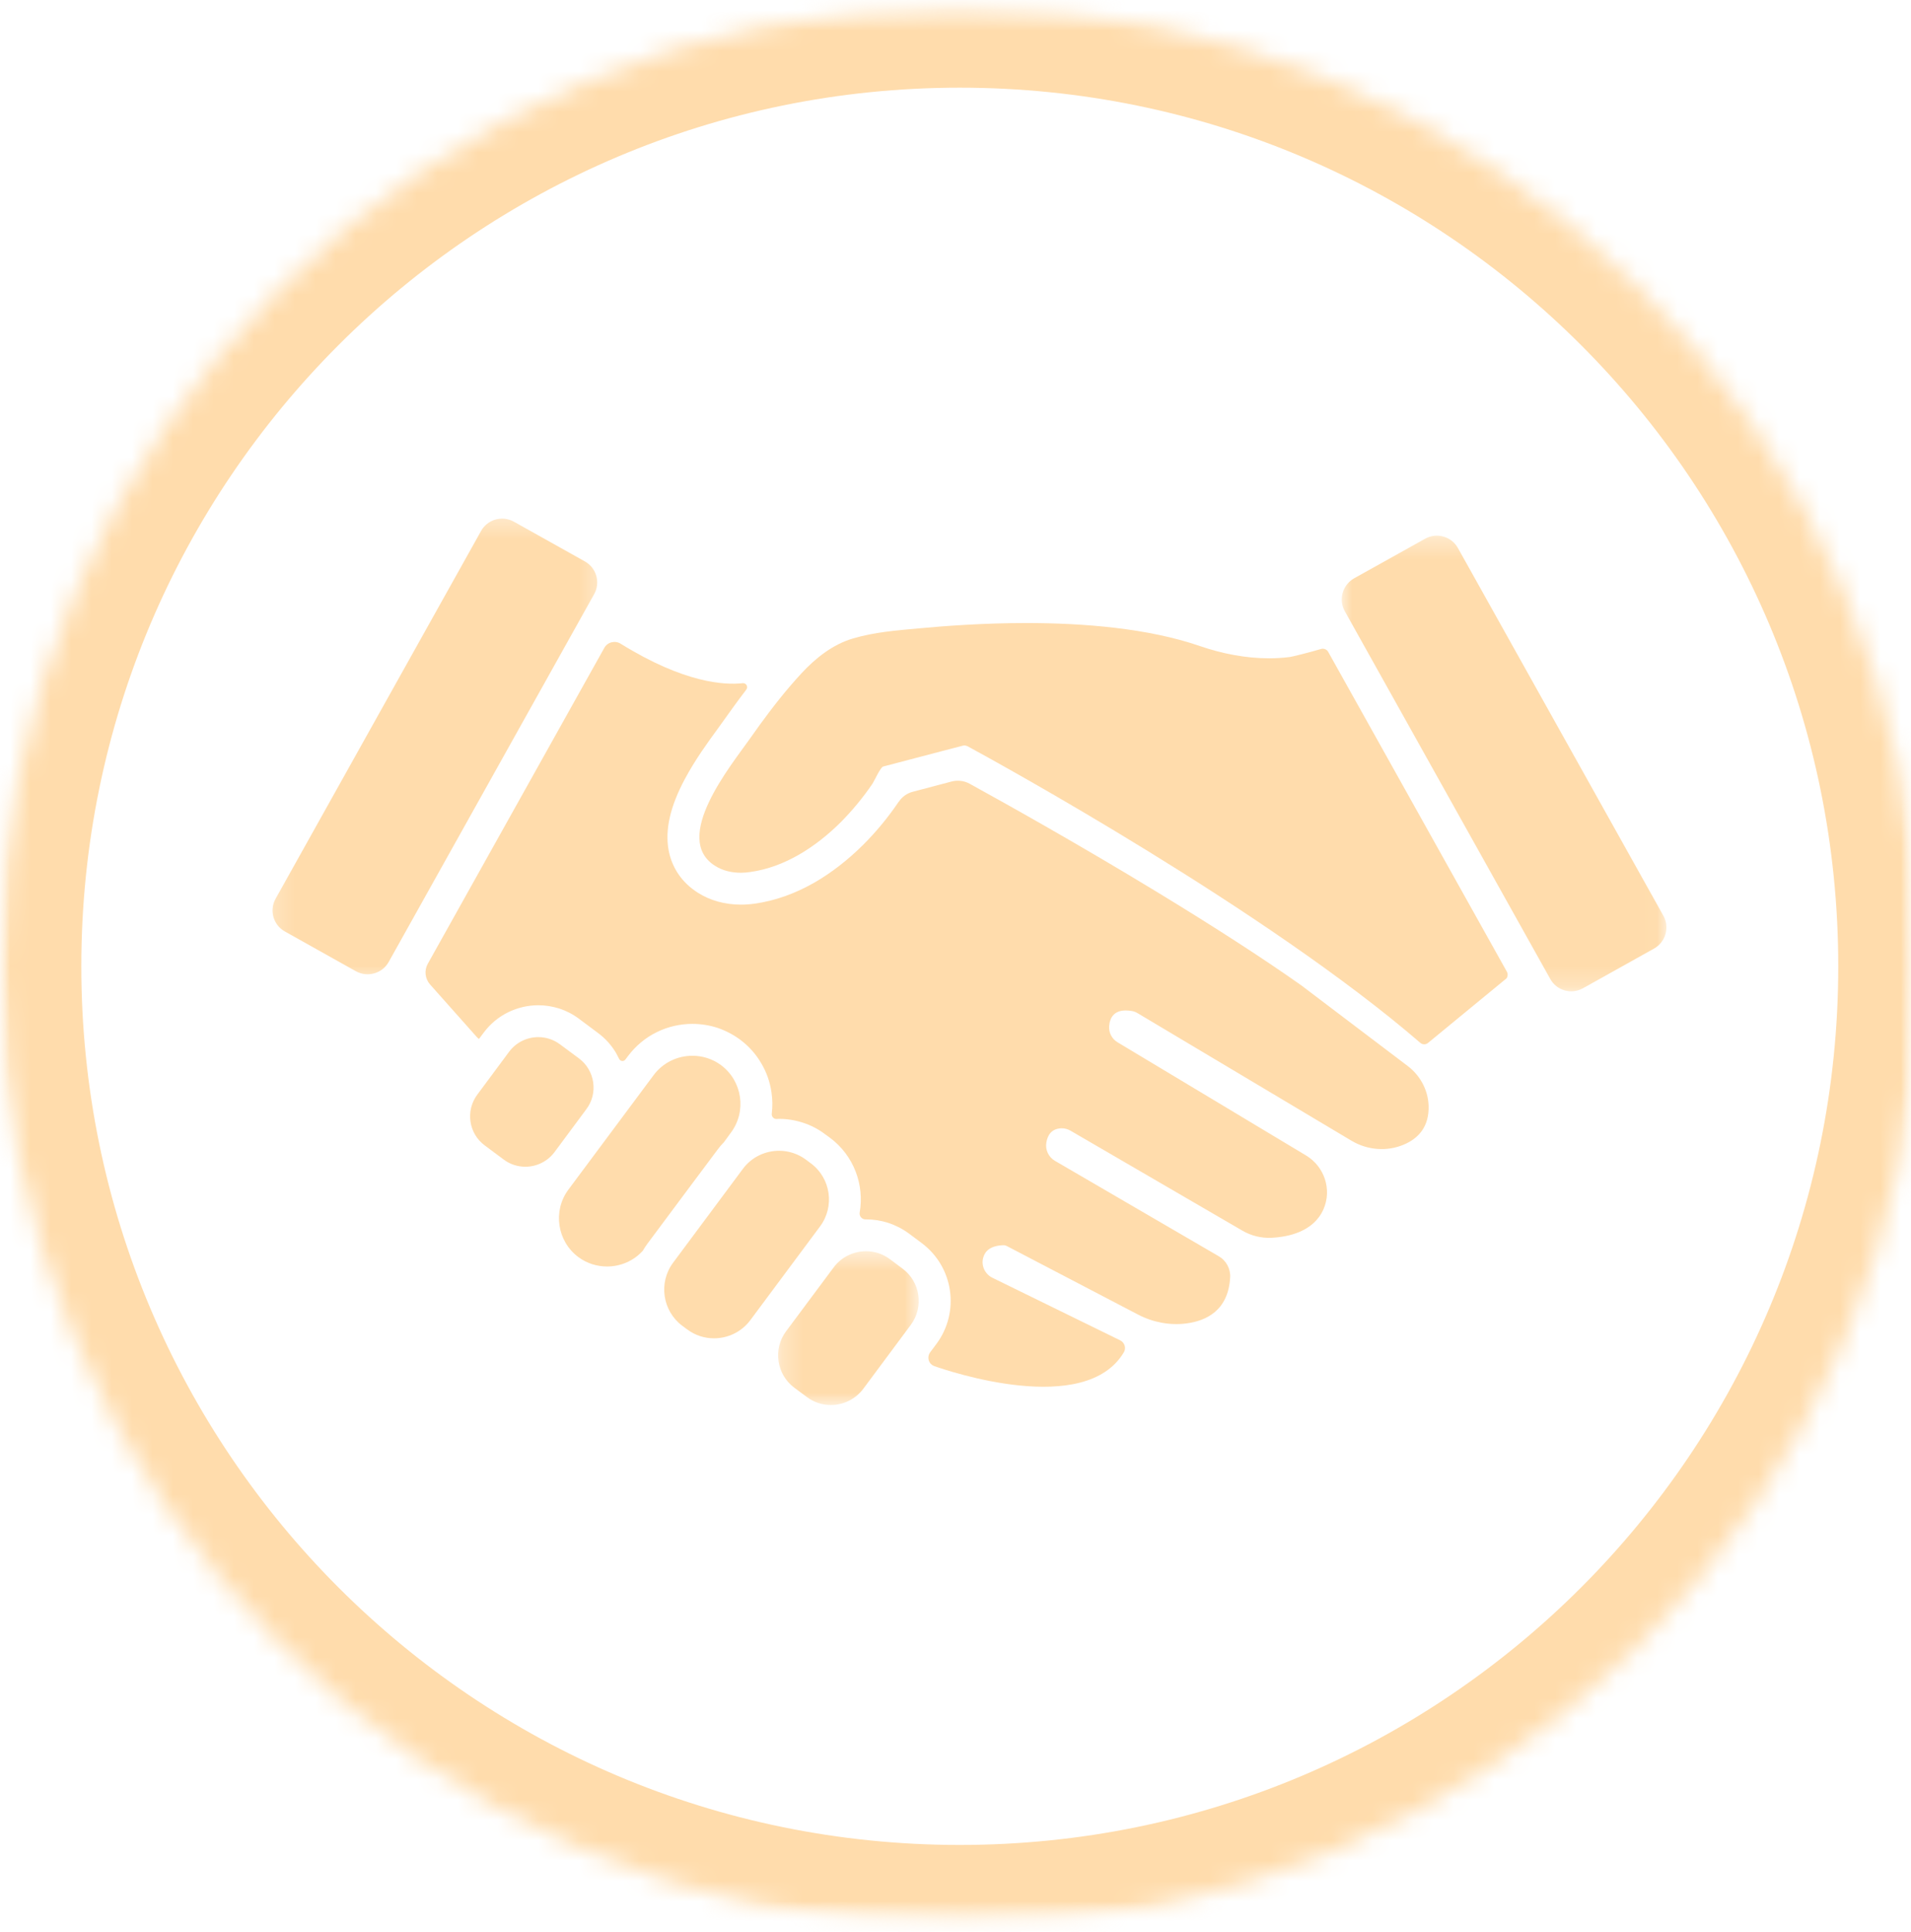
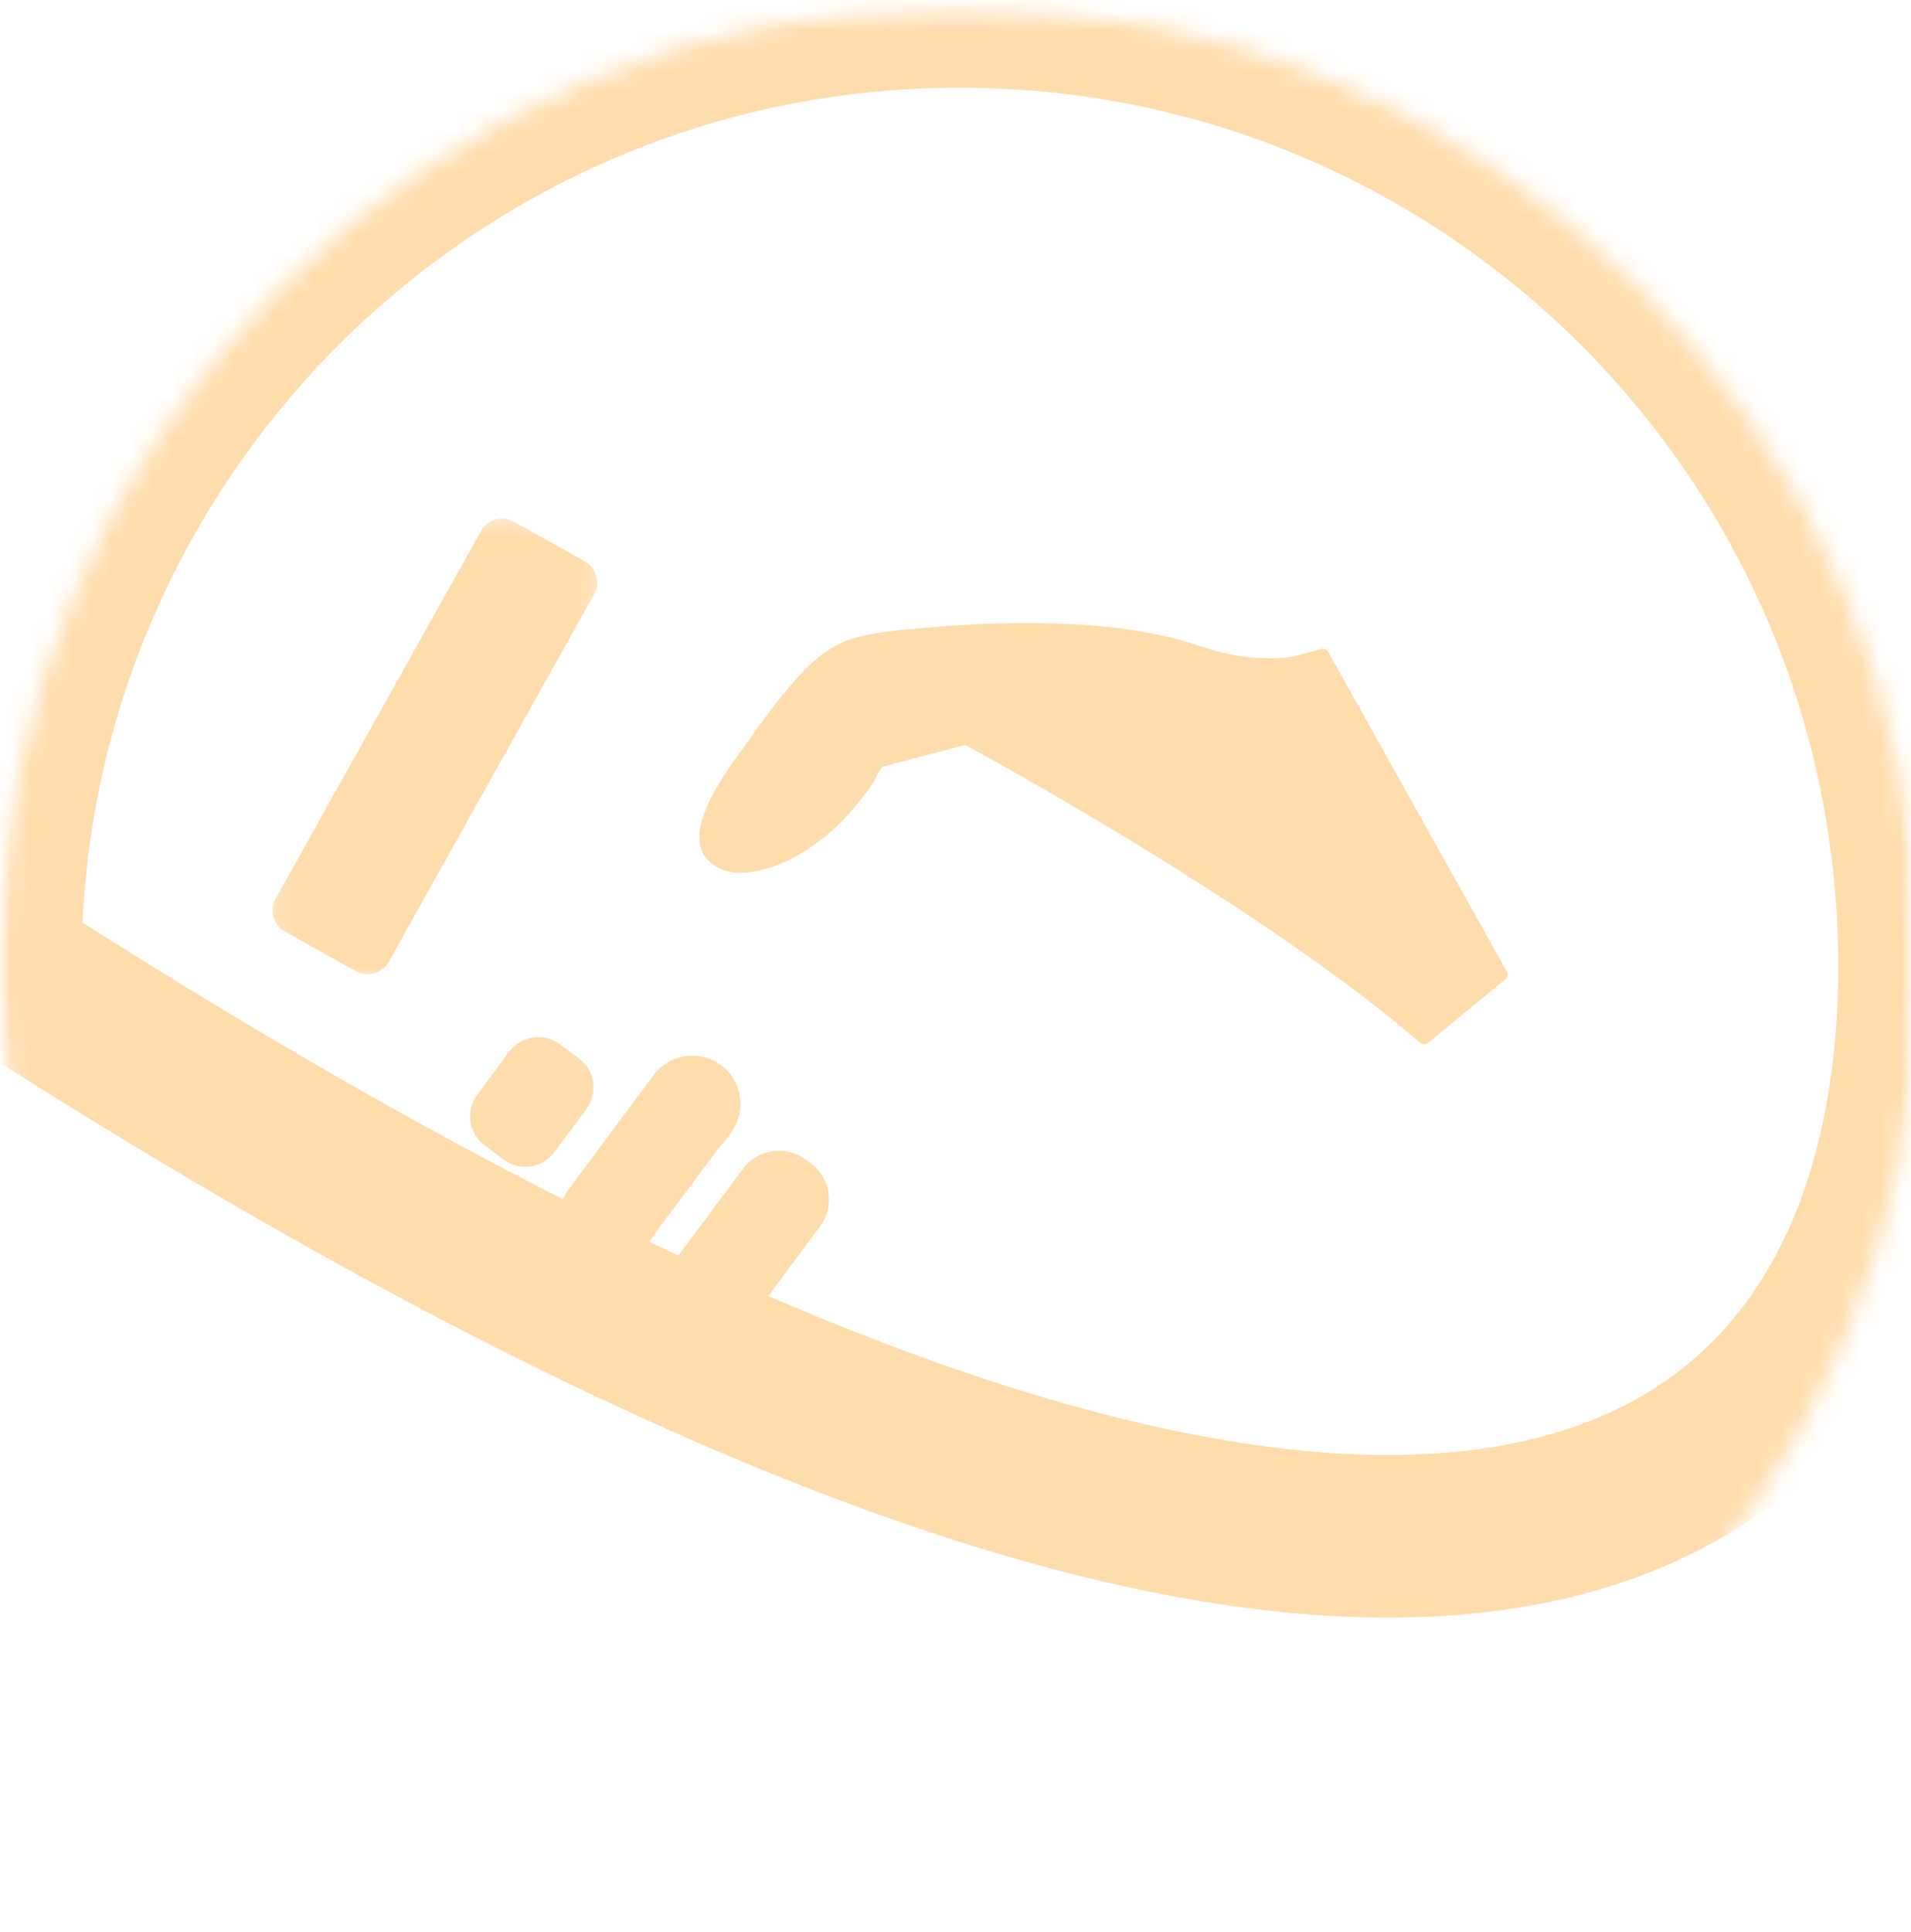
<svg xmlns="http://www.w3.org/2000/svg" width="94" height="95" viewBox="0 0 94 95" fill="none">
  <mask id="mask0_39_152518" style="mask-type:luminance" maskUnits="userSpaceOnUse" x="0" y="0" width="94" height="95">
    <path d="M0 0.312H94V94.312H0V0.312Z" fill="white" />
  </mask>
  <g mask="url(#mask0_39_152518)">
    <mask id="mask1_39_152518" style="mask-type:luminance" maskUnits="userSpaceOnUse" x="0" y="0" width="95" height="95">
      <path d="M47.208 0.312C21.135 0.312 0 21.448 0 47.521C0 73.599 21.135 94.734 47.208 94.734C73.287 94.734 94.422 73.599 94.422 47.521C94.422 21.448 73.287 0.312 47.208 0.312Z" fill="white" />
    </mask>
    <g mask="url(#mask1_39_152518)">
-       <path d="M47.208 0.312C21.135 0.312 0 21.448 0 47.521C0 73.599 21.135 94.734 47.208 94.734C73.287 94.734 94.422 73.599 94.422 47.521C94.422 21.448 73.287 0.312 47.208 0.312Z" stroke="#FFDCAC" stroke-width="8" />
+       <path d="M47.208 0.312C21.135 0.312 0 21.448 0 47.521C73.287 94.734 94.422 73.599 94.422 47.521C94.422 21.448 73.287 0.312 47.208 0.312Z" stroke="#FFDCAC" stroke-width="8" />
    </g>
  </g>
  <path d="M36.542 57.484L33.109 62.099C32.38 63.078 32.583 64.474 33.563 65.203L33.802 65.38C34.198 65.677 34.661 65.818 35.12 65.818C35.802 65.818 36.469 65.51 36.906 64.927L40.339 60.312C41.068 59.333 40.865 57.938 39.886 57.214L39.641 57.031C39.25 56.74 38.786 56.594 38.323 56.594C37.646 56.594 36.974 56.901 36.542 57.484Z" fill="#FFDCAC" />
  <mask id="mask2_39_152518" style="mask-type:luminance" maskUnits="userSpaceOnUse" x="38" y="61" width="8" height="9">
-     <path d="M38.255 61.516H45.213V69.099H38.255V61.516Z" fill="white" />
-   </mask>
+     </mask>
  <g mask="url(#mask2_39_152518)">
    <path d="M41.005 62.333L38.661 65.479C38.015 66.349 38.197 67.594 39.067 68.245L39.692 68.708C40.046 68.974 40.458 69.099 40.869 69.099C41.473 69.099 42.072 68.823 42.463 68.302L44.802 65.156C45.453 64.286 45.27 63.036 44.395 62.391L43.776 61.927C43.421 61.661 43.01 61.536 42.598 61.536C41.989 61.536 41.39 61.812 41.005 62.333Z" fill="#FFDCAC" />
  </g>
  <path d="M28.485 52.057L27.537 51.354C27.219 51.12 26.849 51.005 26.479 51.005C25.933 51.005 25.396 51.255 25.047 51.719L23.474 53.839C22.891 54.625 23.052 55.745 23.839 56.328L24.782 57.031C25.099 57.266 25.469 57.38 25.839 57.38C26.386 57.38 26.922 57.13 27.271 56.667L28.844 54.547C29.433 53.766 29.266 52.641 28.485 52.057Z" fill="#FFDCAC" />
  <path d="M35.469 52.385C35.047 52.073 34.552 51.922 34.058 51.922C33.334 51.922 32.615 52.25 32.151 52.875L27.959 58.505C27.183 59.547 27.401 61.042 28.448 61.823C28.87 62.135 29.365 62.286 29.86 62.286C30.511 62.286 31.162 62.021 31.62 61.51C31.688 61.391 31.766 61.276 31.849 61.161L33.839 58.49L35.287 56.552C35.386 56.417 35.49 56.292 35.61 56.172L35.953 55.703C36.735 54.656 36.516 53.167 35.469 52.385Z" fill="#FFDCAC" />
  <mask id="mask3_39_152518" style="mask-type:luminance" maskUnits="userSpaceOnUse" x="13" y="25" width="17" height="24">
    <path d="M13.203 25.339H29.677V48.333H13.203V25.339Z" fill="white" />
  </mask>
  <g mask="url(#mask3_39_152518)">
    <path d="M23.662 26.115L13.557 44.198C13.235 44.771 13.443 45.495 14.016 45.812L17.506 47.766C18.078 48.083 18.802 47.88 19.12 47.307L29.224 29.224C29.547 28.651 29.339 27.927 28.766 27.609L25.276 25.656C24.703 25.339 23.979 25.542 23.662 26.115Z" fill="#FFDCAC" />
  </g>
  <mask id="mask4_39_152518" style="mask-type:luminance" maskUnits="userSpaceOnUse" x="65" y="26" width="17" height="23">
-     <path d="M65.995 26.334H81.969V48.771H65.995V26.334Z" fill="white" />
-   </mask>
+     </mask>
  <g mask="url(#mask4_39_152518)">
-     <path d="M66.151 30.063L76.256 48.146C76.573 48.719 77.297 48.922 77.87 48.599L81.36 46.651C81.933 46.328 82.141 45.604 81.818 45.032L71.714 26.953C71.396 26.381 70.672 26.172 70.099 26.495L66.605 28.443C66.037 28.766 65.829 29.49 66.151 30.063Z" fill="#FFDCAC" />
-   </g>
-   <path d="M70.271 54.557C70.302 53.724 69.911 52.932 69.245 52.427L64 48.453C62.104 47.115 59.739 45.589 56.974 43.906C53.073 41.531 49.396 39.479 47.693 38.542C47.427 38.396 47.114 38.359 46.818 38.432L44.901 38.938C44.62 39.011 44.375 39.182 44.213 39.427H44.208C43.677 40.209 43.088 40.922 42.453 41.552C41.708 42.292 40.916 42.906 40.104 43.38C39.125 43.948 38.12 44.302 37.114 44.443C36.89 44.474 36.666 44.49 36.448 44.49C35.661 44.49 34.927 44.287 34.323 43.901C33.552 43.412 33.057 42.693 32.89 41.823C32.703 40.818 32.963 39.667 33.687 38.313C34.198 37.354 34.838 36.479 35.302 35.844C35.416 35.688 35.515 35.552 35.594 35.438C35.916 34.984 36.291 34.464 36.708 33.917C36.818 33.776 36.703 33.578 36.526 33.599C35.651 33.698 33.656 33.599 30.526 31.656C30.25 31.485 29.88 31.578 29.724 31.865L21.041 47.401C20.859 47.724 20.906 48.13 21.151 48.412L23.453 51C23.484 51.037 23.521 51.068 23.562 51.094L23.791 50.787C24.109 50.359 24.526 50.011 25 49.781C25.458 49.557 25.969 49.438 26.479 49.438C26.828 49.438 27.177 49.495 27.51 49.599C27.859 49.714 28.182 49.88 28.474 50.099L29.416 50.802C29.781 51.073 30.078 51.406 30.307 51.792C30.359 51.886 30.406 51.979 30.453 52.073C30.51 52.198 30.682 52.219 30.765 52.104L30.89 51.938C31.265 51.438 31.755 51.026 32.318 50.755C32.854 50.49 33.463 50.354 34.052 50.354C34.463 50.354 34.88 50.417 35.271 50.542C35.677 50.677 36.062 50.875 36.406 51.13C36.833 51.448 37.182 51.839 37.448 52.297C37.708 52.734 37.875 53.214 37.948 53.719C38 54.068 38.005 54.422 37.963 54.766C37.943 54.912 38.057 55.037 38.198 55.031C38.239 55.026 38.281 55.026 38.328 55.026C38.719 55.026 39.114 55.089 39.495 55.214C39.885 55.339 40.25 55.526 40.578 55.776L40.823 55.953C42.005 56.834 42.526 58.276 42.286 59.641C42.26 59.813 42.396 59.969 42.568 59.969C42.578 59.969 42.588 59.969 42.599 59.969C42.974 59.969 43.338 60.026 43.693 60.141C44.057 60.261 44.401 60.438 44.713 60.667L45.333 61.13C46.906 62.302 47.229 64.521 46.062 66.094L45.755 66.505C45.609 66.698 45.646 66.979 45.838 67.12C45.875 67.146 45.911 67.167 45.948 67.182C46.646 67.427 53.375 69.714 55.281 66.505C55.406 66.297 55.318 66.021 55.099 65.917L48.823 62.844C48.443 62.662 48.245 62.229 48.37 61.828C48.458 61.531 48.713 61.266 49.333 61.24C49.401 61.234 49.463 61.25 49.526 61.281L55.979 64.651C56.708 65.031 57.531 65.188 58.338 65.089C59.333 64.964 60.416 64.453 60.51 62.828C60.536 62.401 60.318 61.995 59.948 61.781L51.89 57.089C51.578 56.906 51.406 56.547 51.469 56.188C51.526 55.849 51.703 55.511 52.198 55.49C52.359 55.484 52.521 55.526 52.661 55.609L61.125 60.531C61.552 60.776 62.036 60.896 62.531 60.875C63.375 60.834 64.609 60.578 65.099 59.474C65.526 58.505 65.151 57.37 64.239 56.823L54.974 51.261C54.698 51.099 54.536 50.792 54.557 50.474C54.588 50.057 54.797 49.578 55.661 49.719C55.765 49.734 55.864 49.771 55.958 49.828L66.484 56.104C67.265 56.568 68.229 56.646 69.062 56.287C69.687 56.021 70.239 55.516 70.271 54.557Z" fill="#FFDCAC" />
+     </g>
  <path d="M74.12 47.786L65.334 32.062C65.266 31.938 65.115 31.875 64.979 31.917C64.349 32.104 63.557 32.297 63.443 32.312C63.104 32.354 62.766 32.375 62.422 32.375C61.266 32.375 60.11 32.146 59.016 31.771C56.474 30.896 53.307 30.641 50.485 30.641C48.396 30.641 46.495 30.781 45.167 30.906C44.073 31.005 43.016 31.088 41.953 31.401C40.959 31.693 40.11 32.37 39.417 33.12C39.229 33.323 39.052 33.526 38.875 33.729C38.162 34.562 37.505 35.448 36.88 36.339C35.959 37.646 33.026 41.219 35.167 42.578C35.547 42.823 35.995 42.922 36.453 42.922C36.604 42.922 36.755 42.906 36.901 42.885C38.615 42.651 40.146 41.635 41.349 40.443C41.927 39.859 42.453 39.224 42.917 38.542C42.995 38.427 43.307 37.734 43.443 37.698L46.38 36.927L47.36 36.672C47.386 36.667 47.412 36.661 47.438 36.661C47.49 36.661 47.542 36.677 47.589 36.698C49.104 37.521 62.297 44.755 69.87 51.292C69.974 51.38 70.13 51.38 70.235 51.297L74.104 48.115C74.172 48.016 74.177 47.891 74.12 47.786Z" fill="#FFDCAC" />
</svg>